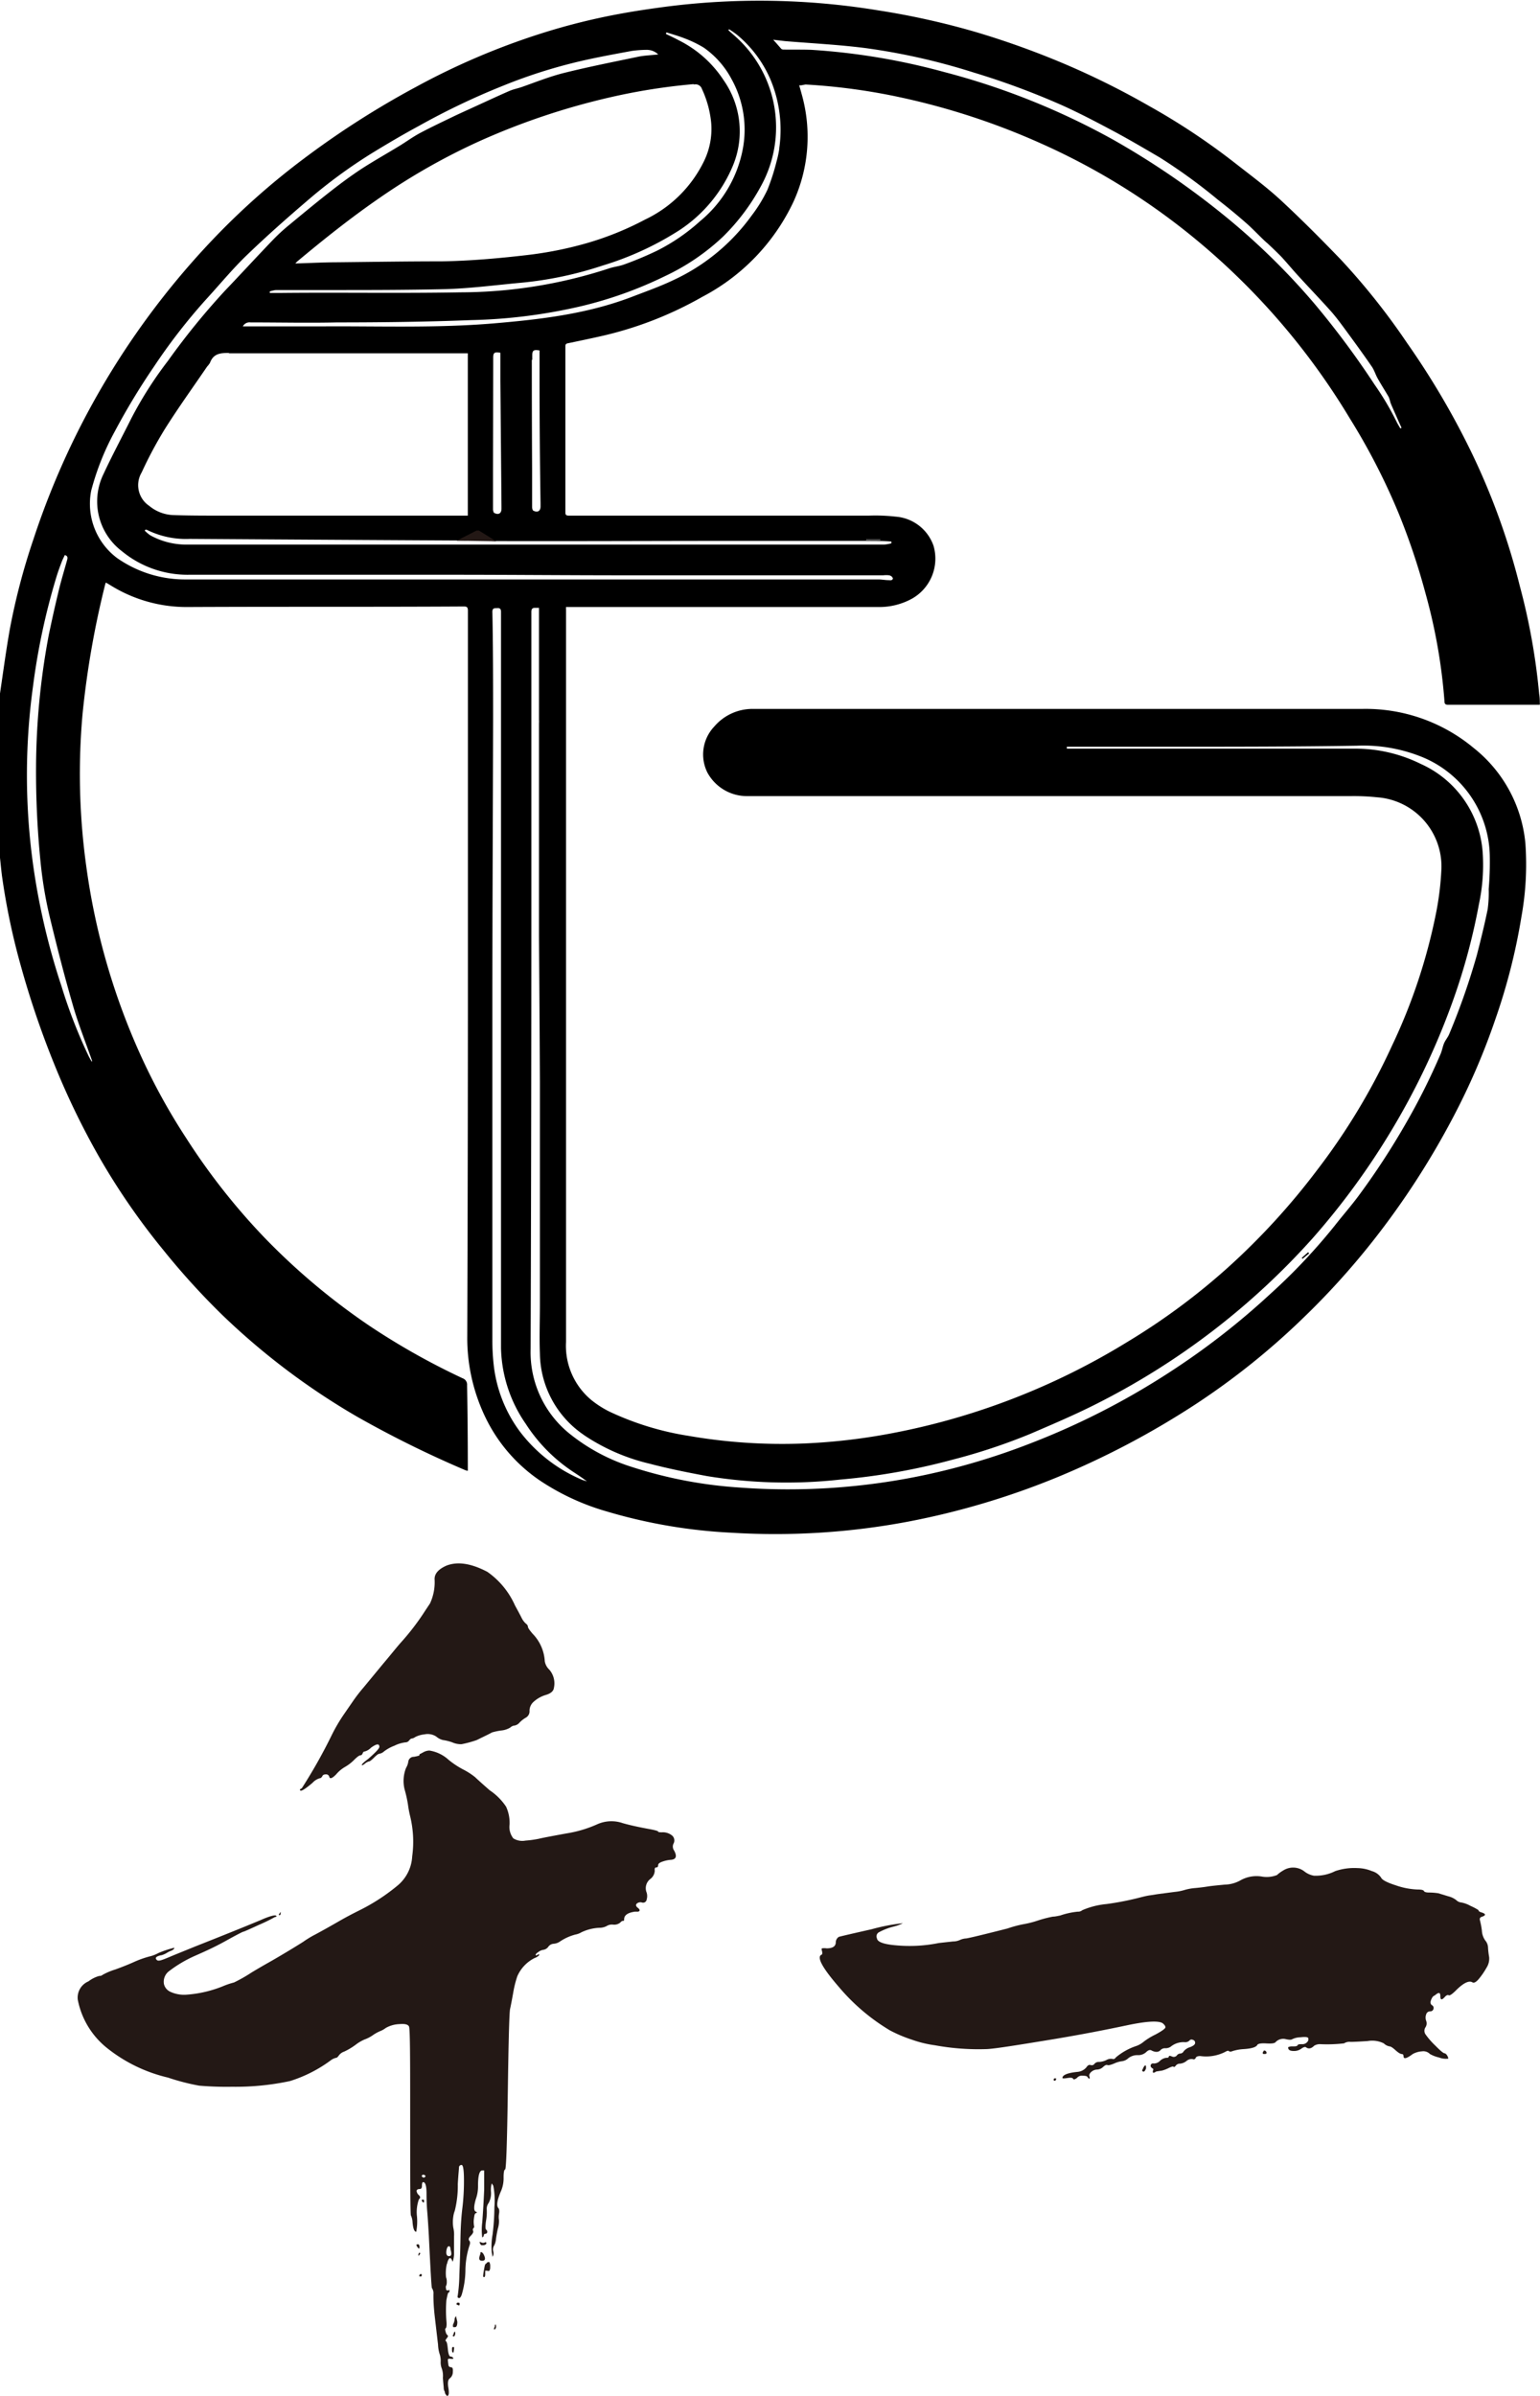
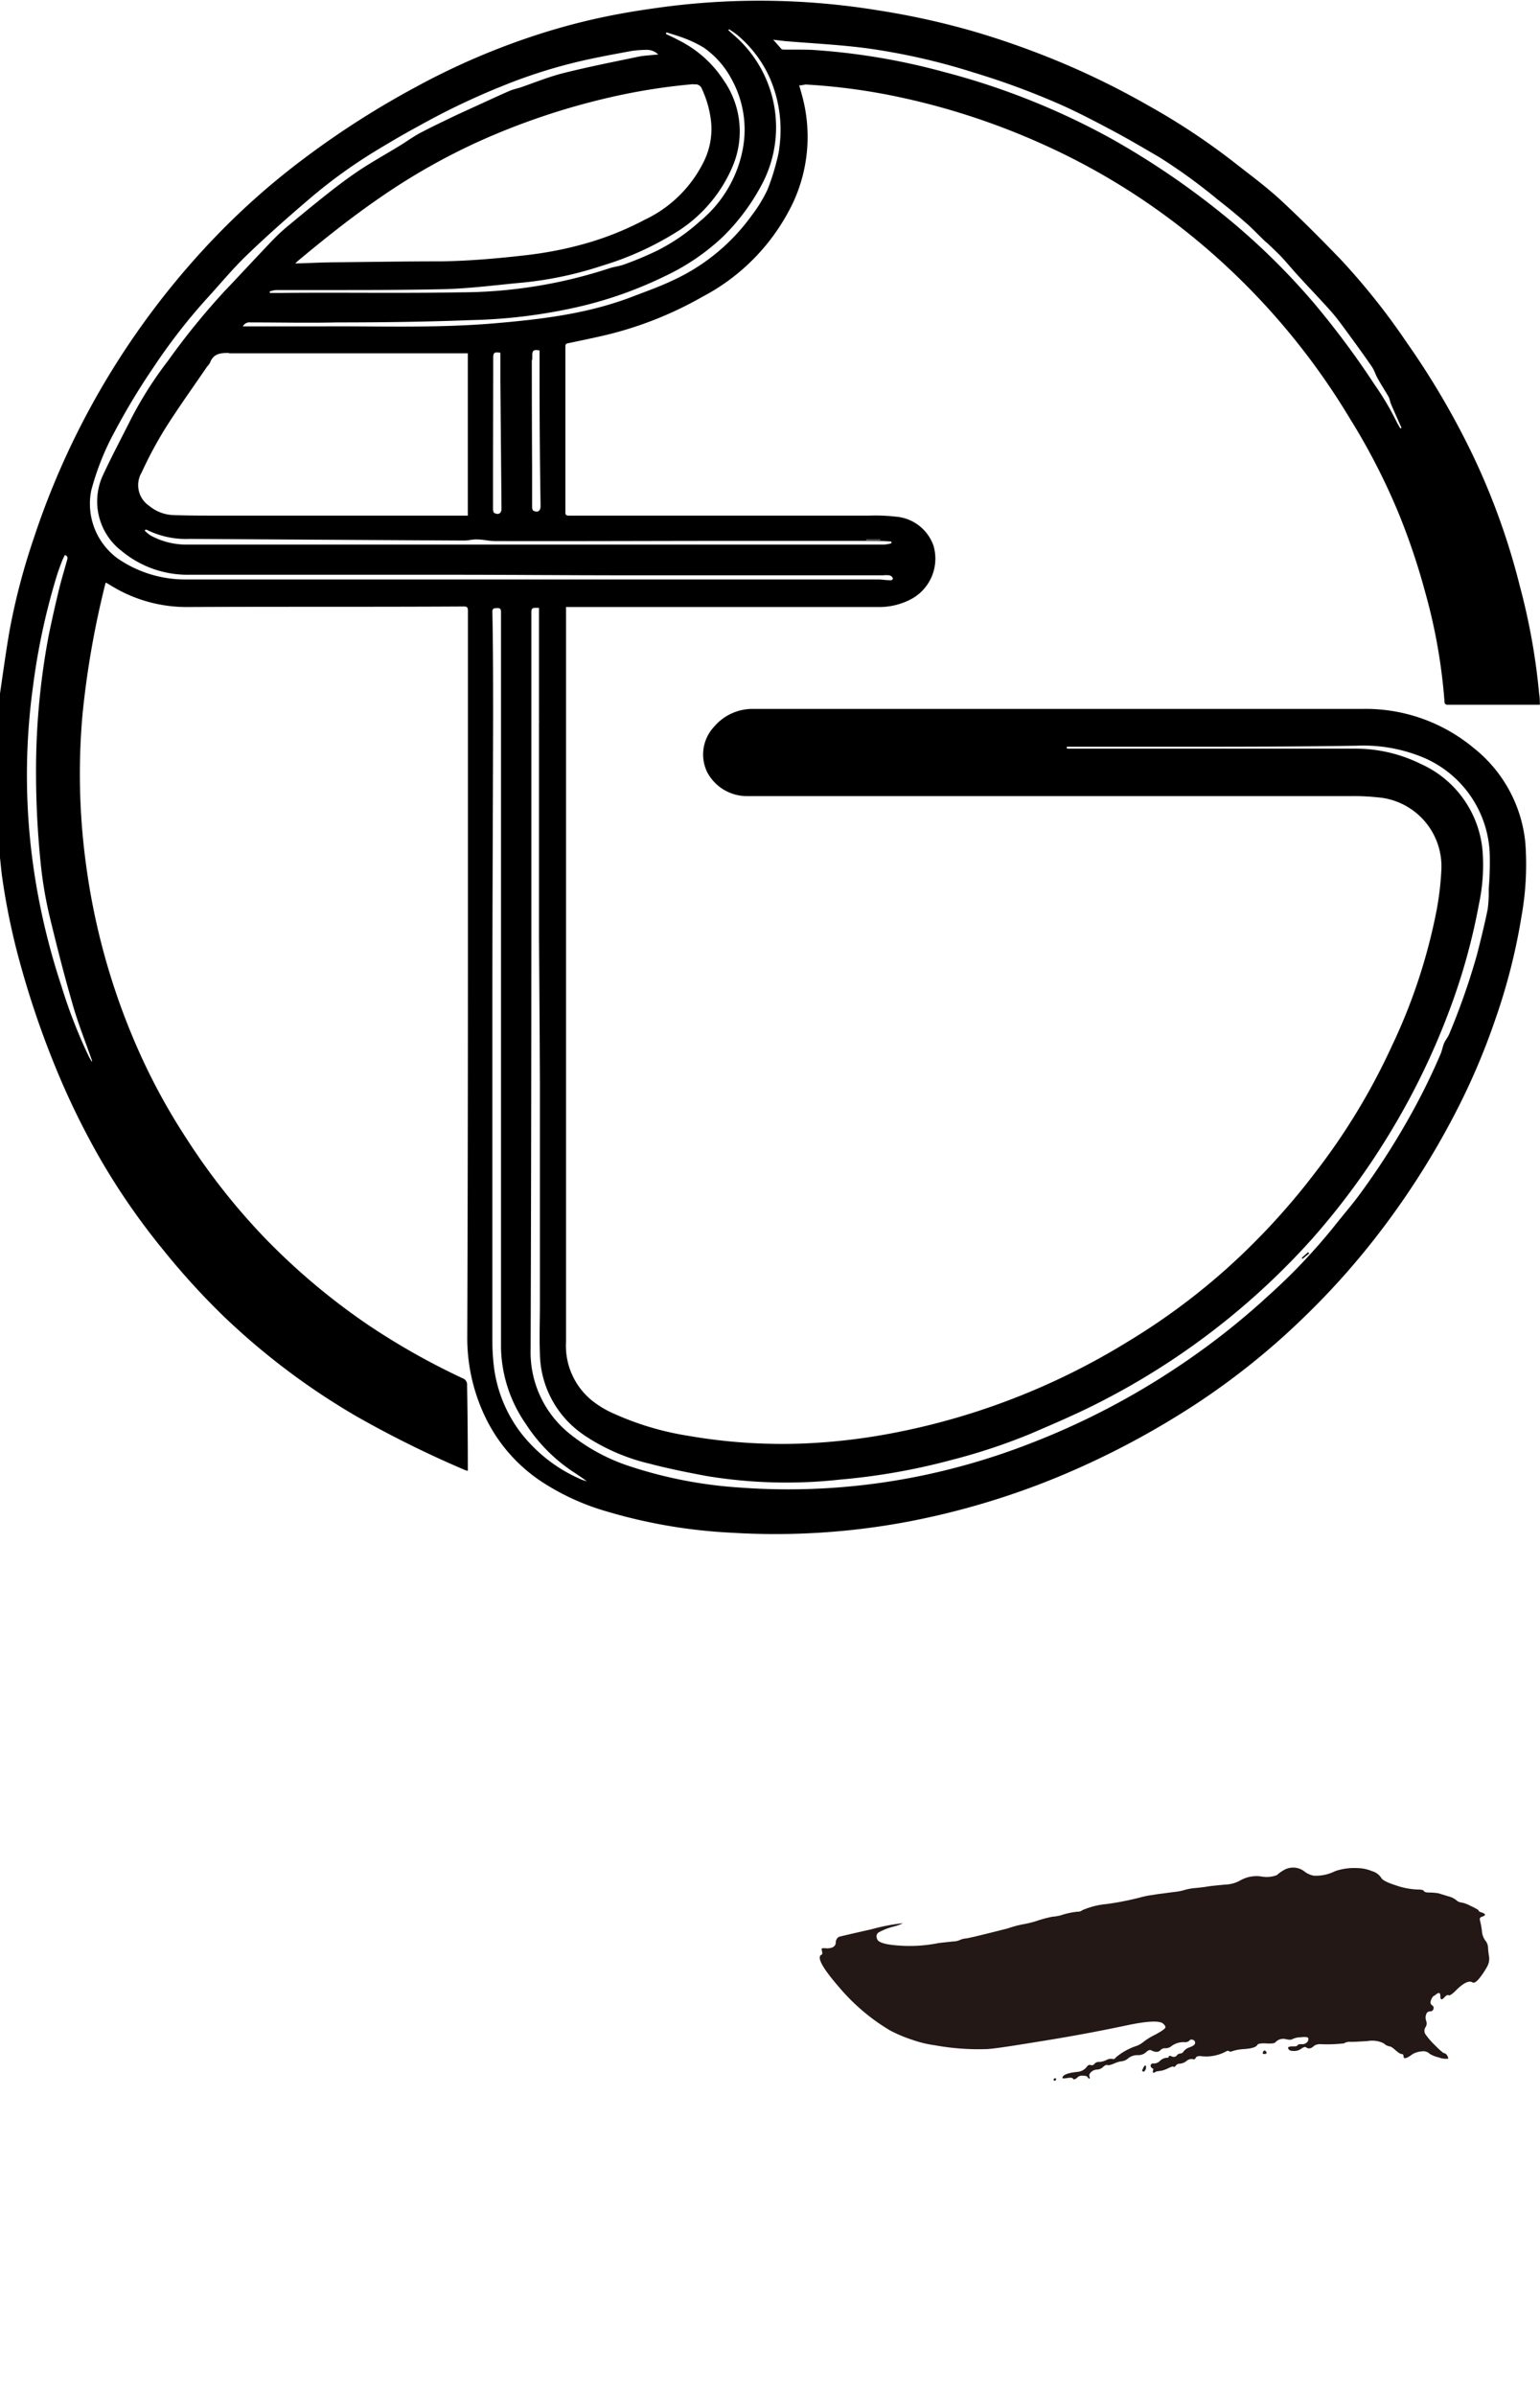
<svg xmlns="http://www.w3.org/2000/svg" id="图层_1" data-name="图层 1" viewBox="0 0 167.49 260.53">
  <defs>
    <style>.cls-1{fill:#231815;}</style>
  </defs>
  <title>SVGG</title>
  <path d="M257.83,206.52l.69-.61.11.13-.72.59Z" transform="translate(-116.25 -69.74)" />
  <path d="M203.86,78.93a66.38,66.38,0,0,1,10.52,1.44,76.73,76.73,0,0,1,15,4.93,73.27,73.27,0,0,1,16,9.72,75.86,75.86,0,0,1,17.67,20.21,70.43,70.43,0,0,1,5.36,10.44,73,73,0,0,1,2.86,8.53,60.54,60.54,0,0,1,2.08,11.8c0,.33.15.38.44.38l9.55,0,.38,0c0-.41,0-.79-.07-1.16a70.15,70.15,0,0,0-2.11-11.77,75.28,75.28,0,0,0-5.33-14.67,86.22,86.22,0,0,0-6.94-11.76,74.16,74.16,0,0,0-7.21-9.07c-2.11-2.19-4.26-4.35-6.49-6.42-1.57-1.45-3.3-2.73-5-4.06a73.19,73.19,0,0,0-9.37-6.22,87,87,0,0,0-8.8-4.4,91.39,91.39,0,0,0-10-3.62,83.9,83.9,0,0,0-10.62-2.36,79.88,79.88,0,0,0-23.27-.38c-1.48.2-3,.42-4.44.68a70.09,70.09,0,0,0-9.06,2.24,77.52,77.52,0,0,0-13.55,5.8,95.19,95.19,0,0,0-12.15,7.77A79.44,79.44,0,0,0,139.19,96a86.61,86.61,0,0,0-14.53,20.77,86.62,86.62,0,0,0-4.78,11.63,71.34,71.34,0,0,0-2.56,9.75c-.41,2.31-.72,4.64-1.07,7v17.86c.07.65.13,1.3.21,1.94A74.36,74.36,0,0,0,118.58,175a98.24,98.24,0,0,0,3.6,10.53,83.19,83.19,0,0,0,4.84,10,74.39,74.39,0,0,0,7,10.15,79.66,79.66,0,0,0,6.35,7,76.2,76.2,0,0,0,14.71,11.11,115.06,115.06,0,0,0,11.73,5.8,1.35,1.35,0,0,0,.32.09c0-.11,0-.18,0-.25q0-4.52-.08-9.05a.73.73,0,0,0-.48-.76,76.87,76.87,0,0,1-10.2-5.75,72,72,0,0,1-11.32-9.51,70.72,70.72,0,0,1-8.55-10.86,67.39,67.39,0,0,1-4.95-9A73.74,73.74,0,0,1,125.64,164a72.94,72.94,0,0,1-.41-16.64,98.11,98.11,0,0,1,2.48-14.15,1.33,1.33,0,0,1,.06-.12l.44.26a15.66,15.66,0,0,0,8.41,2.4c10-.05,20,0,30-.06.33,0,.52,0,.52.46q0,19.69,0,39.38T167.07,215a19.86,19.86,0,0,0,2.2,9.32,17.45,17.45,0,0,0,5.81,6.49,25.94,25.94,0,0,0,7.13,3.28,57.31,57.31,0,0,0,13.57,2.32,77.85,77.85,0,0,0,19.27-1.21,84.17,84.17,0,0,0,16.23-4.84,90.92,90.92,0,0,0,15.2-8.05,79.17,79.17,0,0,0,11.37-9.12,82.68,82.68,0,0,0,7.8-8.61,87.29,87.29,0,0,0,8.59-13.25,73.89,73.89,0,0,0,4.64-10.74,65.67,65.67,0,0,0,2.85-11.22,31.92,31.92,0,0,0,.42-7.93,15,15,0,0,0-5.62-10.36,18.35,18.35,0,0,0-12.1-4.25H220.21q-11,0-22.07,0a5.46,5.46,0,0,0-4.2,1.91,4.41,4.41,0,0,0-.76,5,4.89,4.89,0,0,0,4.43,2.57c1.65,0,3.31,0,5,0q30.36,0,60.71,0a24.29,24.29,0,0,1,2.7.13,7.54,7.54,0,0,1,7,7.72,32.1,32.1,0,0,1-.53,4.59,61.5,61.5,0,0,1-4.86,14.73A70.15,70.15,0,0,1,259.48,197a75.48,75.48,0,0,1-9.7,10.59,71.7,71.7,0,0,1-10.91,8.07,76.1,76.1,0,0,1-14.3,6.86,75.15,75.15,0,0,1-10.93,3,65.67,65.67,0,0,1-10,1.19,59.52,59.52,0,0,1-12.5-.83,31.54,31.54,0,0,1-8.59-2.63,10.58,10.58,0,0,1-2-1.28,7.67,7.67,0,0,1-2.74-6.31c0-8,0-16.11,0-24.16q0-15.45,0-30.91,0-12.28,0-24.58a2,2,0,0,1,0-.26l.11,0,17.86,0h16.06a7.38,7.38,0,0,0,3.6-.91,5,5,0,0,0,2.34-5.75,4.74,4.74,0,0,0-4.13-3.17,19.57,19.57,0,0,0-2.87-.11q-16.34,0-32.67,0c-.26,0-.37-.06-.37-.35,0-2.63,0-5.26,0-7.88q0-5.1,0-10.18c0-.25.1-.3.31-.34,1.15-.24,2.31-.48,3.46-.74a40,40,0,0,0,11.12-4.3,22.48,22.48,0,0,0,9.89-10.28,17,17,0,0,0,.91-11.8c-.08-.3-.17-.61-.26-.92a1.15,1.15,0,0,1,.2,0ZM126.23,185a.2.2,0,0,1,0,.2c-.12-.22-.26-.45-.37-.68a55,55,0,0,1-2.92-7.53,74.92,74.92,0,0,1-2.85-11.62,70.94,70.94,0,0,1-.25-21,72.92,72.92,0,0,1,2.58-12c.16-.51.34-1,.53-1.5.09-.25.22-.5.35-.77.31.09.32.27.26.5-.34,1.23-.72,2.45-1,3.69-.36,1.48-.69,3-1,4.47a79.36,79.36,0,0,0-1.39,14.34,98,98,0,0,0,.51,10.57,44.85,44.85,0,0,0,1.06,6.11c.73,3,1.49,6,2.36,9C124.68,180.88,125.5,182.9,126.23,185Zm62.5-111.74c.65.21,1.32.39,2,.66a12.42,12.42,0,0,1,2.06,1,9.72,9.72,0,0,1,3,3.38,11.34,11.34,0,0,1,1.26,7.57,13.38,13.38,0,0,1-4.66,7.92A21,21,0,0,1,187.71,97a37.54,37.54,0,0,1-3.58,1.5c-.54.2-1.13.25-1.68.44a52.22,52.22,0,0,1-16.11,2.59c-6.56.12-13.13,0-19.69.07h-1.06l0-.17a3.92,3.92,0,0,1,.66-.15l5.88,0c4.22,0,8.45,0,12.68-.1,2.73-.09,5.45-.45,8.18-.7a39.89,39.89,0,0,0,8.79-1.86,33.28,33.28,0,0,0,8.35-3.84,15.55,15.55,0,0,0,5.82-7,9.71,9.71,0,0,0-1-9.32,12.45,12.45,0,0,0-4.86-4.33c-.46-.25-.94-.47-1.42-.7Zm-22,30.9h-2.52v0h2.52Zm25-25.23a.73.73,0,0,1,.86.48A11.34,11.34,0,0,1,193.59,83a8,8,0,0,1-.77,4.26,13.62,13.62,0,0,1-6.42,6.36,33,33,0,0,1-6.33,2.56,40.36,40.36,0,0,1-6.53,1.3c-3.09.36-6.17.63-9.27.68-3.76,0-7.51.06-11.27.1-1.53,0-3.07.09-4.63.13,0,0,.12-.14.2-.21,2.93-2.45,5.92-4.83,9.08-7a69.22,69.22,0,0,1,10.77-6.1,76.21,76.21,0,0,1,14.2-4.76A65.88,65.88,0,0,1,191.68,78.89Zm-12,151.8a16.58,16.58,0,0,1-6.93-5.31,14.9,14.9,0,0,1-2.86-7.3,23.58,23.58,0,0,1-.14-2.66q0-18.33,0-36.67c0-10.28.06-20.55.08-30.83,0-3.89,0-7.78-.08-11.68,0-.46.25-.39.53-.41s.41.07.41.42c0,2.67,0,5.34,0,8q0,6.31,0,12.63,0,9.65,0,19.28c0,5.06,0,10.12,0,15.18q0,5.82,0,11.64,0,6.64,0,13.3a15,15,0,0,0,2.69,8.25,17.8,17.8,0,0,0,5.11,5.19c.49.32,1,.66,1.54,1.06A3.45,3.45,0,0,1,179.68,230.69Zm.07-4.91a21.72,21.72,0,0,0,7.12,3.09c2,.53,4.12.95,6.2,1.34a53.25,53.25,0,0,0,14.54.38,69.67,69.67,0,0,0,12.15-2.15,64.12,64.12,0,0,0,8.5-2.82c2.44-1.05,4.89-2.09,7.25-3.29a79.47,79.47,0,0,0,23.47-18,79.7,79.7,0,0,0,8.55-11.7A78.8,78.8,0,0,0,274,179.3a67.43,67.43,0,0,0,3.1-11.25,20.25,20.25,0,0,0,.41-5.55,11.44,11.44,0,0,0-6.74-9.69,16.05,16.05,0,0,0-7.28-1.66c-9.66,0-19.33,0-29,0h-2.21v-.21h11.13c6.8,0,13.61,0,20.4-.11a17,17,0,0,1,6.75,1.09,11.84,11.84,0,0,1,7.72,11,34.21,34.21,0,0,1-.12,3.5,13.28,13.28,0,0,1-.11,2.19c-.34,1.67-.75,3.33-1.18,5a75.07,75.07,0,0,1-3,8.57c-.14.35-.41.65-.56,1s-.22.79-.38,1.17a70.77,70.77,0,0,1-3.83,7.64,80.23,80.23,0,0,1-5.16,7.88c-.8,1.07-1.68,2.07-2.5,3.12a63.76,63.76,0,0,1-7.09,7.51,80.37,80.37,0,0,1-10.79,8.39,81.47,81.47,0,0,1-15.3,7.83A73.9,73.9,0,0,1,217,230.1a71.59,71.59,0,0,1-20.44,1.39A47.87,47.87,0,0,1,185,229.27a20.67,20.67,0,0,1-6.87-3.68,11.38,11.38,0,0,1-4.17-9.16q.08-24.35.08-48.69,0-7.83,0-15.68,0-6.31,0-12.64v-3.13c0-.26.06-.43.33-.45h0l.5,0v6.94h0v2.9h0V148h0a2.82,2.82,0,0,1,0,.41l0,1.9v7.19c0,.12,0,.23,0,.35,0,2.43,0,4.86,0,7.3,0,2.14,0,4.28,0,6.42q.06,7.89.1,15.8c0,3,0,6.07,0,9.1q0,7.59,0,15.18c0,1.75-.07,3.51,0,5.26A10.86,10.86,0,0,0,179.75,225.78Zm33.56-93.23c0,.27-.23.26-.43.24-.39,0-.77-.08-1.16-.08H190.07l-32,0-19.44,0c-.7,0-1.39,0-2.09,0a12.89,12.89,0,0,1-7.56-2.33,7.37,7.37,0,0,1-2.81-7.33,28.58,28.58,0,0,1,2.55-6.41A74.42,74.42,0,0,1,133,109.6a63.55,63.55,0,0,1,5.66-7.3c1.48-1.61,2.87-3.31,4.43-4.81,2.2-2.12,4.5-4.15,6.82-6.13a55.59,55.59,0,0,1,6.85-5c1.64-1,3.33-2,5-2.9a78.51,78.51,0,0,1,9.21-4.4,56.31,56.31,0,0,1,8.5-2.69c1.82-.42,3.65-.75,5.48-1.09a12.48,12.48,0,0,1,1.62-.12,1.8,1.8,0,0,1,1.27.5c-.8.09-1.48.11-2.14.24-2.71.57-5.42,1.1-8.1,1.77-1.57.39-3.08,1-4.62,1.54-.45.15-.92.24-1.35.43-1.26.55-2.5,1.13-3.75,1.7-.78.36-1.57.71-2.34,1.08-1.22.59-2.45,1.17-3.65,1.81-.76.41-1.45.92-2.19,1.37-1.39.85-2.82,1.65-4.19,2.54-1.18.78-2.32,1.63-3.44,2.51-1.48,1.16-2.94,2.37-4.39,3.57a19.88,19.88,0,0,0-1.72,1.58c-1.77,1.84-3.49,3.72-5.25,5.56a78,78,0,0,0-6.2,7.63,41.64,41.64,0,0,0-4,6.29c-1,2-2.07,4-3,6a6.79,6.79,0,0,0,2,8.4,11.21,11.21,0,0,0,7.31,2.56c7.39,0,14.77,0,22.16,0,2.11,0,4.22,0,6.34,0,6.28,0,12.57.06,18.85.06q14.09,0,28.16,0a2.56,2.56,0,0,1,.62,0C213.09,132.32,213.3,132.45,213.31,132.55Zm-72.19-24.43c8.15,0,16.3,0,24.45,0h1.51v17.65h-1l-26.08,0c-1.67,0-3.33,0-5-.06a4.34,4.34,0,0,1-2.57-1,2.71,2.71,0,0,1-.82-3.64,44,44,0,0,1,2.51-4.7c1.46-2.32,3.06-4.54,4.6-6.8a2.87,2.87,0,0,0,.31-.4C139.45,108.2,140.18,108.12,141.12,108.12ZM212,128.41v.05h-1.56v-.05Zm-19.52.15q9,0,18,0c.91,0,1.82,0,2.72.07l0,.19a4.22,4.22,0,0,1-.79.14H190.22l-34.67,0c-6.31,0-12.62,0-18.94,0a8.08,8.08,0,0,1-4-1,3.8,3.8,0,0,1-.62-.52l.08-.1s.09,0,.12,0a9.55,9.55,0,0,0,4.71,1q14.91.1,29.83.18c.46,0,.94-.14,1.4-.12.66,0,1.32.18,2,.18C177.53,128.6,185,128.57,192.43,128.56Zm-22.59-19.44c0-.17,0-.34,0-.5,0-.54.16-.63.78-.52v3l.12,13.64c0,.11,0,.22,0,.33,0,.49-.32.69-.76.46-.1,0-.16-.27-.16-.41,0-1.41,0-2.81,0-4.22Zm4.25-.25c0-.17,0-.34,0-.5,0-.54.17-.63.79-.52,0,1,0,2,0,3q0,6.82.11,13.64v.33c0,.49-.33.69-.76.46-.1,0-.16-.27-.16-.41,0-1.41,0-2.81,0-4.22C174.1,116.74,174.09,112.8,174.09,108.87Zm26.87-23a11.19,11.19,0,0,1-.3,1.42,23.27,23.27,0,0,1-1,3.1A15.74,15.74,0,0,1,198,93.18a21.76,21.76,0,0,1-8.47,7c-1.5.72-3.07,1.27-4.63,1.87-4.84,1.84-9.92,2.43-15,2.86-6.19.52-12.39.28-18.59.32h-8.65a.82.82,0,0,1,.84-.43c3.14,0,6.28.07,9.42,0,4.85,0,9.71-.06,14.55-.25A57.83,57.83,0,0,0,179.61,103a43.93,43.93,0,0,0,9-3.25,24.08,24.08,0,0,0,6.28-4.28A23.16,23.16,0,0,0,199,90a13.25,13.25,0,0,0-2.83-16.35l-.7-.62.07-.11a9.64,9.64,0,0,1,.9.63A13,13,0,0,1,200,78.28,14.14,14.14,0,0,1,201,85.87Zm.49-10.74a.41.41,0,0,1-.27-.07c-.28-.31-.55-.64-.89-1l1.28.15c3,.25,5.91.39,8.84.77a70,70,0,0,1,11.7,2.65,83.21,83.21,0,0,1,9.65,3.58c1.86.84,3.67,1.79,5.47,2.75s3.4,1.91,5.08,2.89a59.93,59.93,0,0,1,6.36,4.62q1.59,1.23,3.09,2.55c.73.64,1.39,1.36,2.08,2,.11.1.23.19.34.3.37.35.74.7,1.1,1.06.2.19.39.4.57.6.57.64,1.12,1.3,1.7,1.92,1.14,1.25,2.32,2.47,3.45,3.74.61.7,1.16,1.46,1.71,2.21.91,1.24,1.82,2.49,2.69,3.76.27.39.4.87.64,1.29.38.68.8,1.33,1.19,2a3.17,3.17,0,0,1,.18.57c.08.23.18.45.28.68.31.7.62,1.41.94,2.11l-.13.07c-.14-.25-.29-.48-.41-.73a30.59,30.59,0,0,0-2.4-4.05,92.86,92.86,0,0,0-6.51-8.76,74.77,74.77,0,0,0-10-9.75,87,87,0,0,0-11.95-8.13,78.74,78.74,0,0,0-18.35-7.34,71.84,71.84,0,0,0-14.41-2.41C203.48,75.12,202.46,75.15,201.45,75.13Z" transform="translate(-116.25 -69.74)" />
-   <path class="cls-1" d="M161.87,260.6v-.09l.38-.2a1.44,1.44,0,0,1,.7-.21,4,4,0,0,1,2.08,1,9.24,9.24,0,0,0,1.62,1.07,7.52,7.52,0,0,1,1.28.83c.17.17.69.64,1.58,1.42a6.44,6.44,0,0,1,1.78,1.78,4.19,4.19,0,0,1,.38,1.95,2,2,0,0,0,.41,1.5,1.85,1.85,0,0,0,1.33.24,11,11,0,0,0,1.45-.2c.36-.09,1.36-.28,3-.58a13.06,13.06,0,0,0,3.36-1A3.78,3.78,0,0,1,184,268c.78.22,1.77.44,3,.66.55.11.83.19.83.25s.14.08.41.08a1.58,1.58,0,0,1,1.13.37.71.71,0,0,1,.12.88.75.75,0,0,0,.08.74c.33.61.22.95-.33,1a3.44,3.44,0,0,0-.83.16c-.39.12-.58.25-.58.42s-.07.25-.21.25-.19.12-.16.37a1.2,1.2,0,0,1-.46.87,1.26,1.26,0,0,0-.42,1.5,1.3,1.3,0,0,1,0,.75.39.39,0,0,1-.49.33.59.59,0,0,0-.59.12c-.13.14-.09.29.13.46s.27.36,0,.41h-.33c-.78.11-1.17.39-1.17.83,0,.11,0,.17-.12.17s-.19.07-.33.21a1.05,1.05,0,0,1-.75.2,1.07,1.07,0,0,0-.66.13,1.63,1.63,0,0,1-.71.21,5,5,0,0,0-2.07.49,2,2,0,0,1-.67.25,5.5,5.5,0,0,0-1.66.75,1.38,1.38,0,0,1-.7.25.78.78,0,0,0-.58.33.81.81,0,0,1-.54.33,1.1,1.1,0,0,0-.5.21q-.33.21-.33.33c0,.09.07.1.2,0s.21,0,.21,0-.16.23-.5.34a4,4,0,0,0-1.91,2,11.71,11.71,0,0,0-.45,1.82q-.21,1.17-.33,1.71c-.09.36-.17,3.34-.25,9s-.18,8.44-.29,8.47-.17.31-.17.87a3.52,3.52,0,0,1-.25,1.41c-.44,1-.55,1.63-.33,1.91.11.11.14.33.08.66a2.12,2.12,0,0,0,0,.67,2.87,2.87,0,0,1-.12.91,11.47,11.47,0,0,0-.21,1.16,1.85,1.85,0,0,1-.21.71.79.79,0,0,0-.08.62.72.72,0,0,1-.08.58l-.09-.5a7.32,7.32,0,0,1,.09-1.91,25.07,25.07,0,0,0,.2-3,8.52,8.52,0,0,0-.12-2.32l-.17-.25a2.55,2.55,0,0,0-.08.91,2.21,2.21,0,0,1-.25,1.21,1.07,1.07,0,0,0-.21.74,5.3,5.3,0,0,1-.08,1.21c-.08.55-.07.87,0,.95a.29.29,0,0,1,.13.29.2.2,0,0,1-.21.17c-.11,0-.17.08-.17.25l-.16.16a6.34,6.34,0,0,1,0-1.66c.08-1.05.15-2.24.21-3.56v-2.08h-.25c-.28.06-.42.61-.42,1.66a4.12,4.12,0,0,1-.25,1.49c-.22.78-.22,1.22,0,1.33s.13.11,0,.17-.15.26-.2.62,0,.58,0,.66.07.18,0,.3a.27.27,0,0,0-.09.33c.06.11,0,.29-.25.54s-.27.42-.16.54.11.3,0,.58a9.08,9.08,0,0,0-.42,2.57,9.71,9.71,0,0,1-.41,2.74q-.16.42-.33.33c-.11,0-.14-.1-.09-.29a16.91,16.91,0,0,0,.17-2.2c.05-1.27.1-2.59.12-3.94s.1-2.48.21-3.36a24.4,24.4,0,0,0,.17-3c0-1.11-.09-1.66-.25-1.66a.26.26,0,0,0-.29.25c0,.16-.07.77-.13,1.82a11.18,11.18,0,0,1-.33,2.91,2.75,2.75,0,0,0-.16.62,4,4,0,0,0,0,1.21,3.2,3.2,0,0,1,.08.95c0,.53,0,1.09,0,1.7a2.85,2.85,0,0,1-.13,1c-.05.05-.08,0-.08-.09-.17-.38-.33-.33-.5.17a.76.76,0,0,1-.08.25,4.42,4.42,0,0,0-.08,1.41,1.26,1.26,0,0,1,.08.5,1,1,0,0,1-.08.46c-.06.08,0,.19,0,.33s.18.18.29.12.08,0,.08.08,0,.17-.08.17-.14.28-.25.83a13.92,13.92,0,0,0,0,2.24c.05.5,0,.78-.08.83s-.06.18,0,.37a.66.66,0,0,0,.2.38c.09.05.06.16-.08.33s-.17.28-.08.33.15.35.2.87.16.79.3.79a.31.31,0,0,1,.29.17c0,.05,0,.08-.09.08h-.16c-.23-.05-.34,0-.34.08a4.33,4.33,0,0,0,.05.5c0,.22.12.33.29.33s.23.17.2.5a.88.88,0,0,1-.33.71c-.19.13-.25.47-.16,1s.06.82-.05.88-.12,0-.2-.09a.51.51,0,0,1-.13-.33.82.82,0,0,1-.12-.37c0-.2-.06-.58-.09-1.16a2.46,2.46,0,0,0-.12-1,1.83,1.83,0,0,1-.12-.79,2.33,2.33,0,0,0-.13-.83,4,4,0,0,1-.16-1c-.06-.49-.17-1.46-.34-2.9s-.16-2.24-.16-2.57a1,1,0,0,0-.17-.67q-.07-.24-.33-5.72c-.06-1-.11-1.85-.17-2.54s-.08-1.37-.08-2c0-.88-.14-1.3-.41-1.24-.06.05-.09.19-.09.41s-.08.33-.25.33-.33.07-.33.21a.69.69,0,0,0,.25.46c.17.16.18.31,0,.45a4.15,4.15,0,0,0-.21,1.87,6.13,6.13,0,0,1-.08,1.66c-.22,0-.36-.39-.41-1.16a1.93,1.93,0,0,0-.17-.62c-.06-.09-.08-3.48-.08-10.17s0-10.15-.13-10.38-.44-.3-1.08-.25a3.2,3.2,0,0,0-1.45.42,2.39,2.39,0,0,1-.58.33,4.28,4.28,0,0,0-.83.46,3.7,3.7,0,0,1-.87.45,4.38,4.38,0,0,0-1,.59,7.18,7.18,0,0,1-1.24.74,1.17,1.17,0,0,0-.58.42c-.11.16-.21.25-.29.25a1.55,1.55,0,0,0-.54.24,14.85,14.85,0,0,1-4.48,2.29,28.29,28.29,0,0,1-6.31.62,35,35,0,0,1-3.57-.12,24.32,24.32,0,0,1-3.4-.88,16.71,16.71,0,0,1-6.64-3.23,8.88,8.88,0,0,1-3.16-5.23,1.91,1.91,0,0,1,1.16-2,3.44,3.44,0,0,1,1.17-.59.51.51,0,0,0,.37-.12,7,7,0,0,1,1.37-.58c.83-.3,1.52-.58,2.07-.83a11,11,0,0,1,1.62-.58,3.71,3.71,0,0,0,1-.38,11.21,11.21,0,0,1,1.74-.58.25.25,0,0,1-.08.17.92.92,0,0,1-.29.17,2.22,2.22,0,0,0-.41.2,2.06,2.06,0,0,1-.42.21.84.84,0,0,1-.29.08c-.5.12-.64.28-.42.5s.78-.08,2-.58l2.24-.91q4.23-1.67,7-2.82c1-.45,1.63-.61,1.74-.5s0,.11-.16.16a17.08,17.08,0,0,1-1.7.83q-1.62.75-1.71.75c-.05,0-.69.32-1.91,1s-2.32,1.17-3.32,1.61a13.85,13.85,0,0,0-2.82,1.66,1.44,1.44,0,0,0-.58,1.42,1.24,1.24,0,0,0,.67.83,3.57,3.57,0,0,0,1.74.33,13,13,0,0,0,4-.92,8.54,8.54,0,0,1,1.21-.41,16.36,16.36,0,0,0,1.9-1.08c1.19-.72,2-1.16,2.29-1.33,1.33-.77,2.43-1.44,3.32-2a11,11,0,0,1,1.37-.83c.52-.28,1.34-.73,2.45-1.37s1.85-1,2.24-1.2a21.24,21.24,0,0,0,4.23-2.74,4.41,4.41,0,0,0,1.58-3.16,11.72,11.72,0,0,0-.25-4.48,11.47,11.47,0,0,1-.21-1.16,13.72,13.72,0,0,0-.37-1.66,3.86,3.86,0,0,1,.16-2.32,1.83,1.83,0,0,0,.25-.71.6.6,0,0,1,.62-.5C161.69,260.7,161.87,260.65,161.87,260.6ZM146.64,278c-.08,0-.09-.06,0-.17s.1-.16.13-.16,0,.05,0,.16S146.73,278,146.64,278Zm18.14-38q1.83-.73,4.48.67a8.82,8.82,0,0,1,3,3.65q.5.91.75,1.41a2,2,0,0,0,.45.58.45.45,0,0,1,.21.33c0,.12.17.36.5.75a4.66,4.66,0,0,1,1.33,3,1.63,1.63,0,0,0,.49.91,2.28,2.28,0,0,1,.5,2q-.07.51-.87.75a3.4,3.4,0,0,0-1.29.71,1.32,1.32,0,0,0-.49,1,.79.79,0,0,1-.38.75,3.2,3.2,0,0,0-.7.54.93.93,0,0,1-.54.33.75.75,0,0,0-.46.21,2.3,2.3,0,0,1-1,.33,6.59,6.59,0,0,0-1,.21c-.39.22-1,.5-1.66.83a11.79,11.79,0,0,1-1.66.45,2.34,2.34,0,0,1-1-.2,5,5,0,0,0-1-.25,1.72,1.72,0,0,1-.74-.38,1.71,1.71,0,0,0-1.29-.24,2.87,2.87,0,0,0-1,.29.76.76,0,0,1-.37.16c-.08,0-.18.07-.29.21a.51.51,0,0,1-.42.21,3.74,3.74,0,0,0-1.2.37,4.33,4.33,0,0,0-1.12.62,1,1,0,0,1-.5.25c-.11,0-.3.14-.58.42s-.46.41-.54.41a1.08,1.08,0,0,0-.46.25c-.22.17-.33.21-.33.13s.22-.3.67-.63c.83-.72,1.24-1.16,1.24-1.33,0-.38-.3-.35-.91.09a1.52,1.52,0,0,1-.67.41q-.17,0-.24.21c-.06.14-.14.21-.25.21s-.32.15-.63.45a4.7,4.7,0,0,1-1,.79,3.66,3.66,0,0,0-1,.83c-.44.45-.69.53-.75.25a.35.35,0,0,0-.37-.25c-.19,0-.32.06-.37.17s-.16.25-.29.25a1.69,1.69,0,0,0-.79.5c-.78.66-1.22.94-1.33.83s0-.14.17-.25a56.87,56.87,0,0,0,3.23-5.73,18.39,18.39,0,0,1,1.33-2.28l1-1.45a17.27,17.27,0,0,1,1.16-1.5l2.12-2.57c.85-1,1.5-1.83,1.95-2.33a26.29,26.29,0,0,0,2.65-3.48l.5-.75a5.49,5.49,0,0,0,.5-2.57Q163.45,240.6,164.78,240Zm-3.07,74.16a.6.6,0,0,1-.17-.29c0-.05.06-.08.17-.08s.16.1.16.29S161.82,314.31,161.71,314.17Zm.08.63c.05-.11.11-.11.17,0a1.52,1.52,0,0,1-.17.25C161.74,315,161.74,314.91,161.79,314.8Zm.17,2.49c-.12,0-.14,0-.09-.13s.11-.12.17-.12.08,0,.08.12S162.07,317.29,162,317.29Zm.16-11a.22.22,0,0,0,.25.25c.06,0,.11-.05.17-.17C162.37,306.19,162.23,306.17,162.12,306.33Zm.13,2.91c-.09-.06-.13-.11-.13-.17s0-.08.13-.08.12.05.12.16S162.33,309.29,162.25,309.24Zm3,5.22c0-.27-.06-.41-.17-.41s-.19.11-.25.33c-.11.5,0,.75.25.75S165.39,314.91,165.28,314.46Zm.25,11.13c-.06,0-.09-.1-.09-.29s0-.29.13-.29.11.09.08.29S165.58,325.59,165.53,325.59Zm.08-2.08c.11-.16.16-.22.16-.16s.06.16,0,.33-.12.22-.2.16S165.5,323.68,165.61,323.51Zm.25-1.91.16.67c0,.38-.08.58-.25.58s-.18,0-.2,0a.46.46,0,0,1,0-.33,1.38,1.38,0,0,0,.16-.58A.48.48,0,0,1,165.86,321.6Zm.25-1.16c-.11,0-.17,0-.17-.12s.06-.13.17-.13.16,0,.16.13S166.22,320.44,166.11,320.44Zm2.4-5.64c.06-.17.17-.14.34.08.27.5.23.75-.13.75S168.29,315.35,168.51,314.8Zm-.08-1.16c0-.06.07-.05.21,0a.39.39,0,0,0,.37,0c.11-.06.17,0,.17.08s-.09.18-.25.21-.28,0-.33,0A1,1,0,0,1,168.43,313.64Zm.75,2.24c.16-.12.27-.14.33-.09a.94.94,0,0,1,.08.5.74.74,0,0,1-.08.42.26.26,0,0,1-.25,0q-.16,0-.21,0s0,.12,0,.29,0,.41-.12.41-.11-.09-.09-.29.07-.45.13-.79S169.07,315.88,169.18,315.88Zm.91,6.8c.06-.16.1-.16.13,0a.42.42,0,0,1-.09.38c-.08.08-.12.07-.12-.05A1.18,1.18,0,0,1,170.09,322.68Z" transform="translate(-116.25 -69.74)" />
  <path class="cls-1" d="M255.83,273.13a2,2,0,0,1,2.24.08,2.36,2.36,0,0,0,1.08.5,4.72,4.72,0,0,0,2.32-.5,6.41,6.41,0,0,1,2.41-.33,4.3,4.3,0,0,1,1.58.33,1.79,1.79,0,0,1,1,.71c.11.25.64.53,1.58.83a8.09,8.09,0,0,0,2.33.46c.44,0,.69.05.74.16s.25.17.58.17a6.63,6.63,0,0,1,1,.08l1.08.33a2.27,2.27,0,0,1,.87.42.88.88,0,0,0,.54.25,3.27,3.27,0,0,1,1,.37,5.9,5.9,0,0,1,.87.46c0,.11.11.19.33.25.5.16.5.33,0,.49-.17.06-.22.18-.17.38a8.77,8.77,0,0,1,.21,1.12,2,2,0,0,0,.38,1.08,1.25,1.25,0,0,1,.29.79,8.3,8.3,0,0,0,.12,1,1.83,1.83,0,0,1-.29,1.16,7.8,7.8,0,0,1-.83,1.21c-.3.36-.54.48-.71.37-.38-.22-1,.09-1.82.92-.39.38-.64.55-.75.49s-.25,0-.41.17c-.34.39-.5.36-.5-.08s-.2-.42-.58-.09a.9.9,0,0,0-.25.17c-.28.44-.31.75-.08.91a.34.34,0,0,1,.16.42.35.35,0,0,1-.37.25.44.44,0,0,0-.42.33,1,1,0,0,0,0,.7.78.78,0,0,1-.08.71.69.69,0,0,0,0,.75,8.41,8.41,0,0,0,1.08,1.24c.55.56.88.83,1,.83s.36.25.41.58a2,2,0,0,1-1-.12,3.7,3.7,0,0,1-1-.38,1,1,0,0,0-.87-.29,2.41,2.41,0,0,0-1,.29c-.66.5-1,.58-1,.25,0-.16-.07-.25-.2-.25s-.36-.13-.67-.41-.52-.42-.66-.42a1.2,1.2,0,0,1-.62-.33,2.85,2.85,0,0,0-1.75-.25c-.88.06-1.51.09-1.86.09a1.07,1.07,0,0,0-.71.16,16,16,0,0,1-2.57.09,1.21,1.21,0,0,0-.67.16c-.33.33-.63.39-.91.17-.11-.06-.28,0-.5.16a1.32,1.32,0,0,1-.83.25c-.33,0-.52-.08-.58-.25s0-.18.08-.2a.83.83,0,0,1,.34-.05c.33,0,.52,0,.58-.12s.22-.12.5-.12a.69.69,0,0,0,.53-.21.43.43,0,0,0,.13-.46c-.06-.11-.33-.14-.83-.08a2.12,2.12,0,0,0-.91.21c-.12.08-.34.07-.67,0a1.14,1.14,0,0,0-1.16.34c-.11.11-.43.15-.95.12s-.85,0-1,.13c-.11.27-.64.44-1.58.49a4.9,4.9,0,0,0-1.12.21c-.19.08-.33.08-.41,0s-.24,0-.46.12a4.58,4.58,0,0,1-2.65.42c-.28,0-.45.07-.5.21a.23.23,0,0,1-.33.12.85.85,0,0,0-.67.21,1.35,1.35,0,0,1-.7.29.55.55,0,0,0-.46.21c-.11.14-.19.18-.25.12s-.22,0-.5.13a3.74,3.74,0,0,1-.74.29L242,295c-.17.11-.28.16-.33.13s-.06-.13,0-.29-.06-.14-.17-.25a.26.26,0,0,1-.08-.33c.05-.11.16-.16.33-.13a.92.92,0,0,0,.66-.29,1.23,1.23,0,0,1,.67-.33c.16,0,.26,0,.29-.13s.15-.09.37,0a.44.44,0,0,0,.5-.12.47.47,0,0,1,.37-.21.46.46,0,0,0,.38-.25,1.43,1.43,0,0,1,.7-.45c.36-.14.54-.29.54-.46a.31.31,0,0,0-.25-.33.29.29,0,0,0-.37.08.65.65,0,0,1-.54.17,2.19,2.19,0,0,0-1.49.49,1,1,0,0,1-.58.17.67.67,0,0,0-.5.17c-.22.27-.56.3-1,.08-.16-.11-.36-.05-.58.16a1.26,1.26,0,0,1-.95.34,1.6,1.6,0,0,0-1,.33,1.23,1.23,0,0,1-.67.33,2.82,2.82,0,0,0-.87.25c-.41.17-.66.22-.74.17s-.24,0-.46.2a1,1,0,0,1-.66.29,1,1,0,0,0-.63.25c-.19.17-.26.34-.2.5s0,.25,0,.25-.15-.05-.2-.17-.24-.16-.54-.16a.69.69,0,0,0-.63.25c-.22.16-.36.19-.41.08s-.26-.14-.62-.08-.54.05-.54,0c0-.33.55-.56,1.66-.67a1.41,1.41,0,0,0,.95-.5c.14-.21.29-.3.46-.24a.35.35,0,0,0,.41-.13.6.6,0,0,1,.5-.21,2,2,0,0,0,.79-.2,1,1,0,0,1,.66-.13c.14.06.27,0,.38-.16a6.68,6.68,0,0,1,2.24-1.25,2.63,2.63,0,0,0,.79-.46,7.22,7.22,0,0,1,1.28-.78c.72-.39,1.08-.65,1.08-.79s-.11-.29-.33-.46c-.5-.27-1.78-.19-3.86.25s-4.88,1-8.42,1.58-5.79.94-6.73,1a26.26,26.26,0,0,1-5.72-.41,12.41,12.41,0,0,1-2.54-.62,15,15,0,0,1-2.36-1,22,22,0,0,1-5.56-4.73q-2.66-3.07-1.91-3.49c.11,0,.14-.19.08-.41s-.05-.26,0-.29a1.59,1.59,0,0,1,.5,0c.66,0,1-.22,1-.67a.72.72,0,0,1,.33-.58c.16-.05,1.35-.33,3.57-.83a22,22,0,0,1,3.4-.66,5.06,5.06,0,0,1-.58.25c-.17.05-.36.11-.58.16a6.83,6.83,0,0,0-1.45.58.51.51,0,0,0-.21.67c.05.39.75.64,2.07.75a16,16,0,0,0,4.65-.25l1.54-.17a1.85,1.85,0,0,0,.78-.17,1.83,1.83,0,0,1,.67-.16c.39-.06,1.88-.42,4.48-1.08a12.78,12.78,0,0,1,1.7-.46,10.67,10.67,0,0,0,1.62-.41,12.81,12.81,0,0,1,1.62-.42c.25,0,.51-.07.79-.12a8.41,8.41,0,0,1,1.91-.42.7.7,0,0,0,.5-.16,8.63,8.63,0,0,1,2.65-.67,31.25,31.25,0,0,0,3.74-.74q.66-.17,1-.21l.83-.13,1.83-.24a5.35,5.35,0,0,0,1.08-.21,5.67,5.67,0,0,1,1.16-.21c.55-.05,1-.11,1.37-.17s1-.12,1.82-.2a3.65,3.65,0,0,0,1.71-.46,3.54,3.54,0,0,1,2.32-.42,3.08,3.08,0,0,0,1.66-.16A3.85,3.85,0,0,1,255.83,273.13ZM230.93,296c-.06,0-.08,0-.08-.12s.05-.13.16-.13.14,0,.09.13S231,296,230.93,296Zm9.63-1.33c.16-.33.27-.41.33-.25v.25q-.16.42-.33.33T240.56,294.71Zm13.11-1.91a.17.17,0,0,1,.21,0,.26.26,0,0,1,.12.21c0,.08-.05.12-.16.12C253.56,293.13,253.51,293,253.67,292.8Z" transform="translate(-116.25 -69.74)" />
-   <path class="cls-1" d="M165.93,128.53l4.28.07s-1.82-1.14-1.87-1.16a1.76,1.76,0,0,0-.27,0" transform="translate(-116.25 -69.74)" />
</svg>